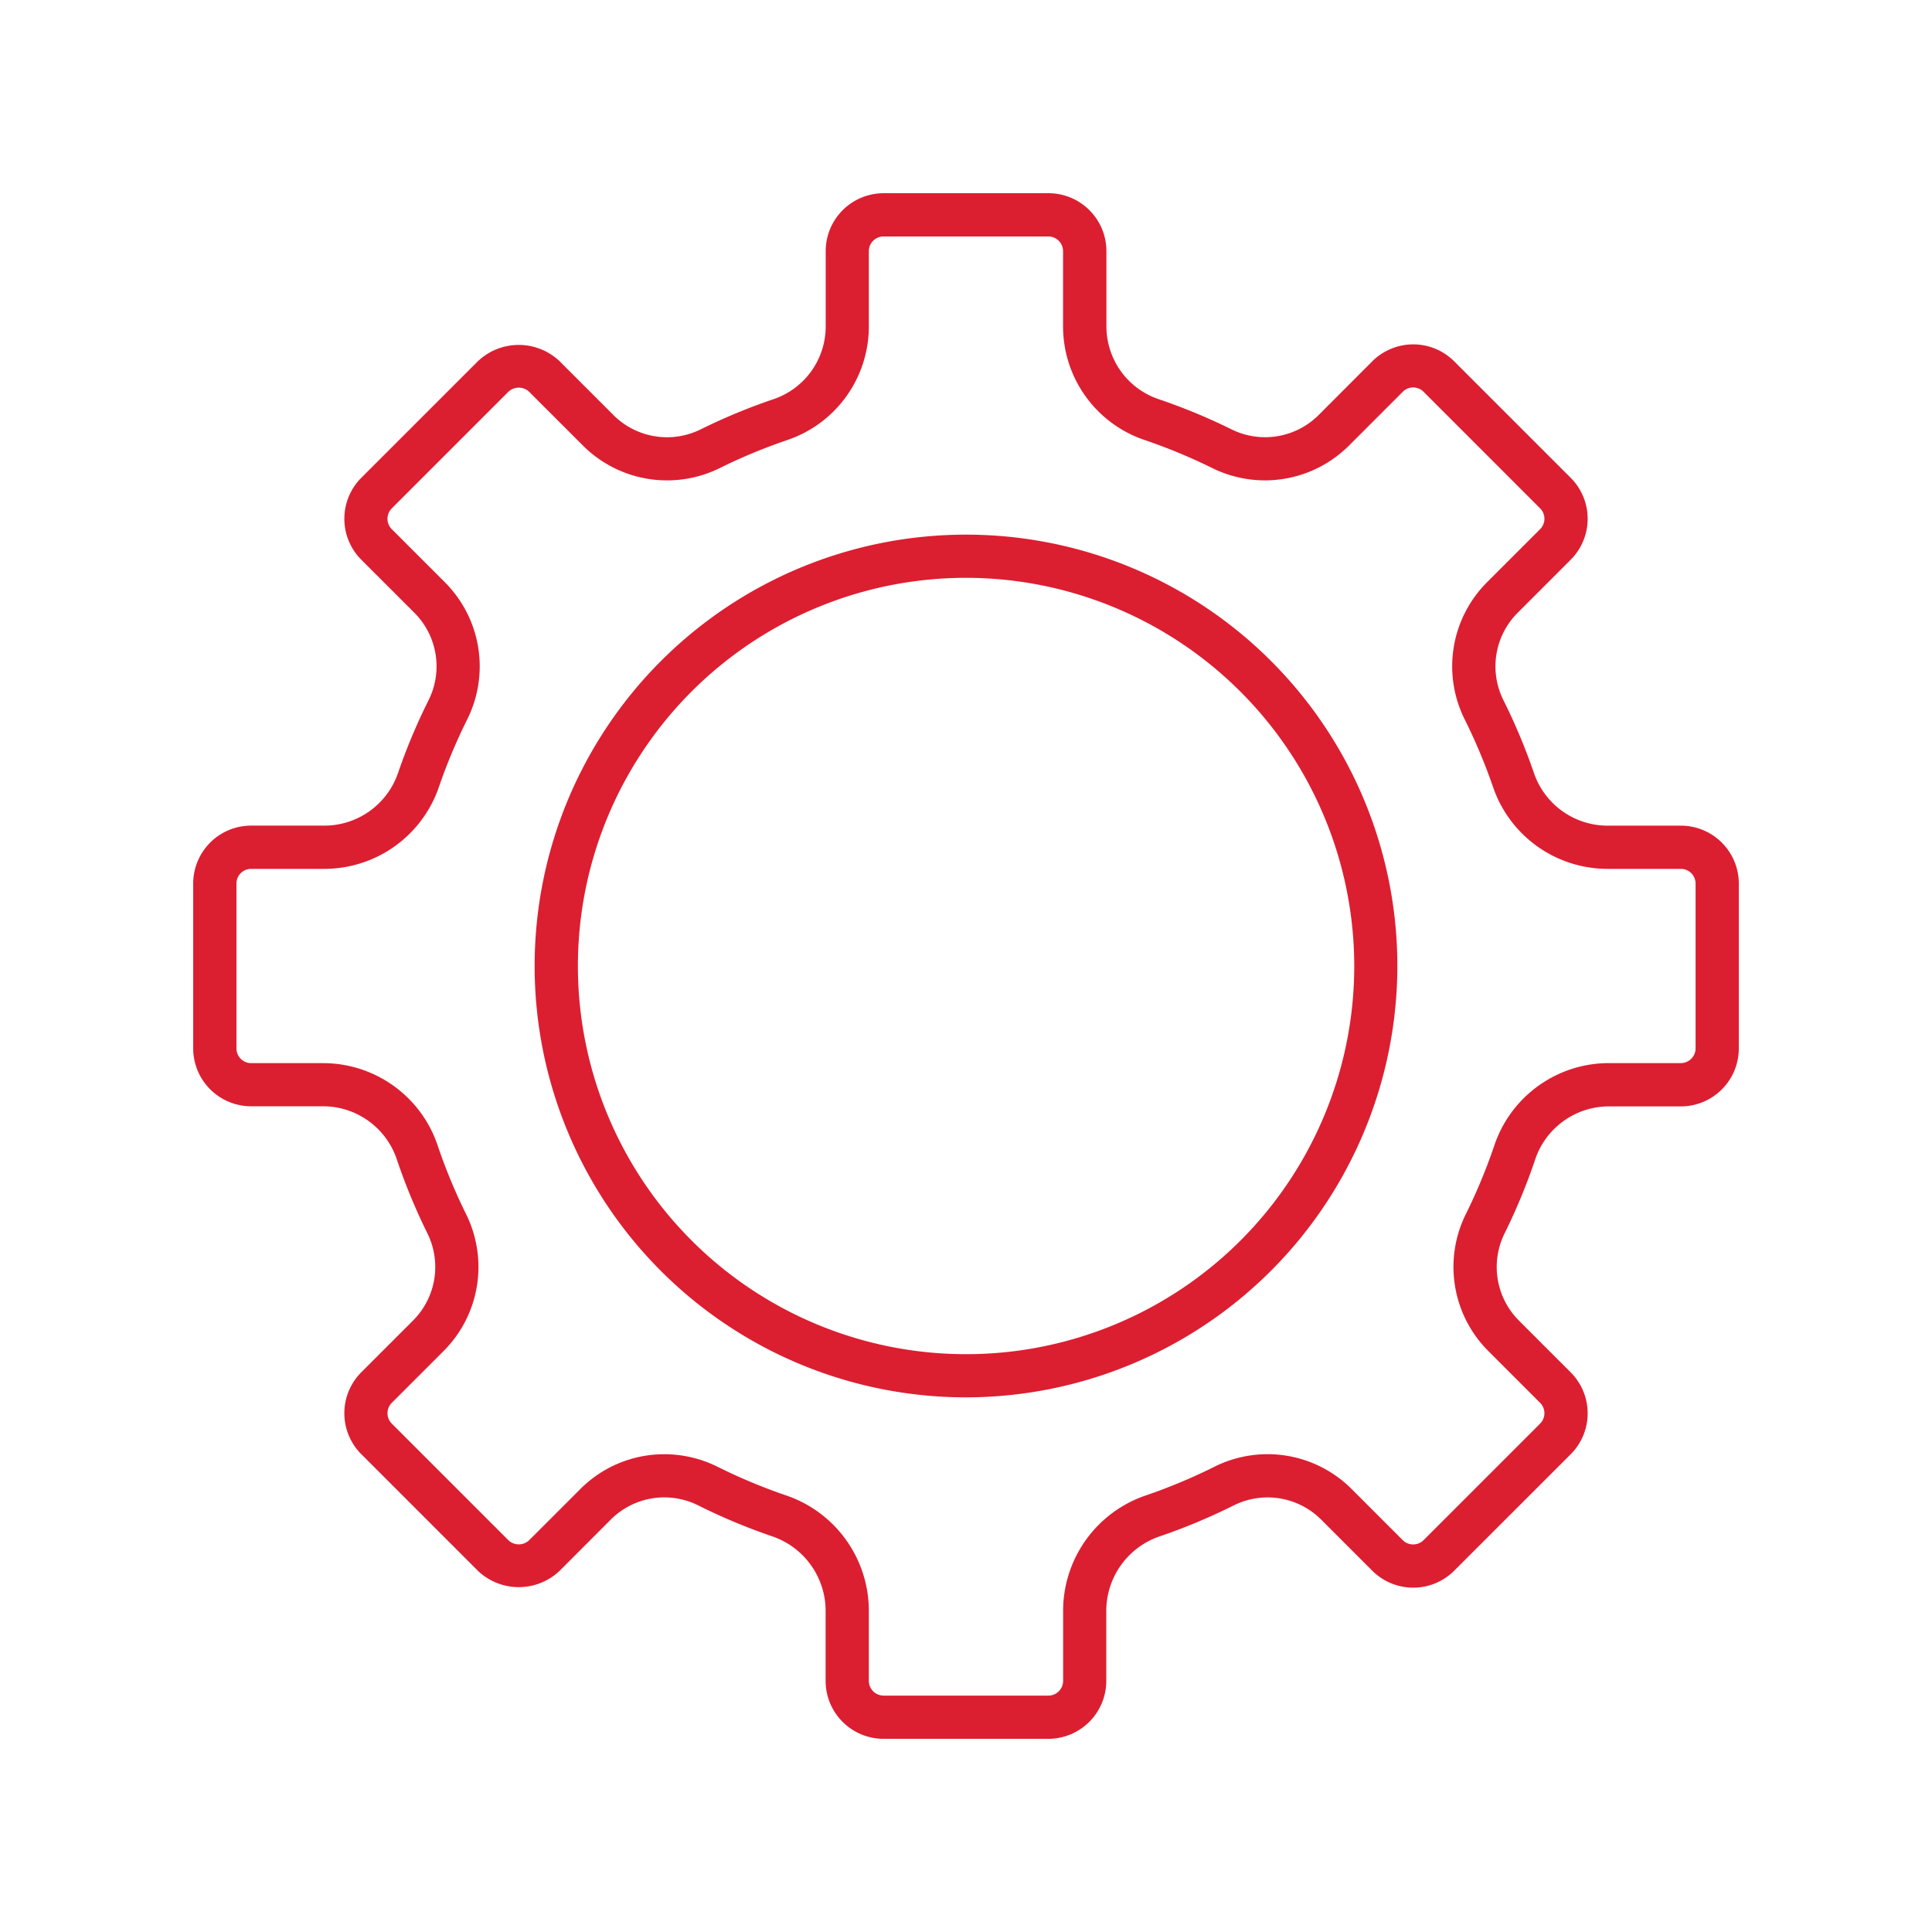
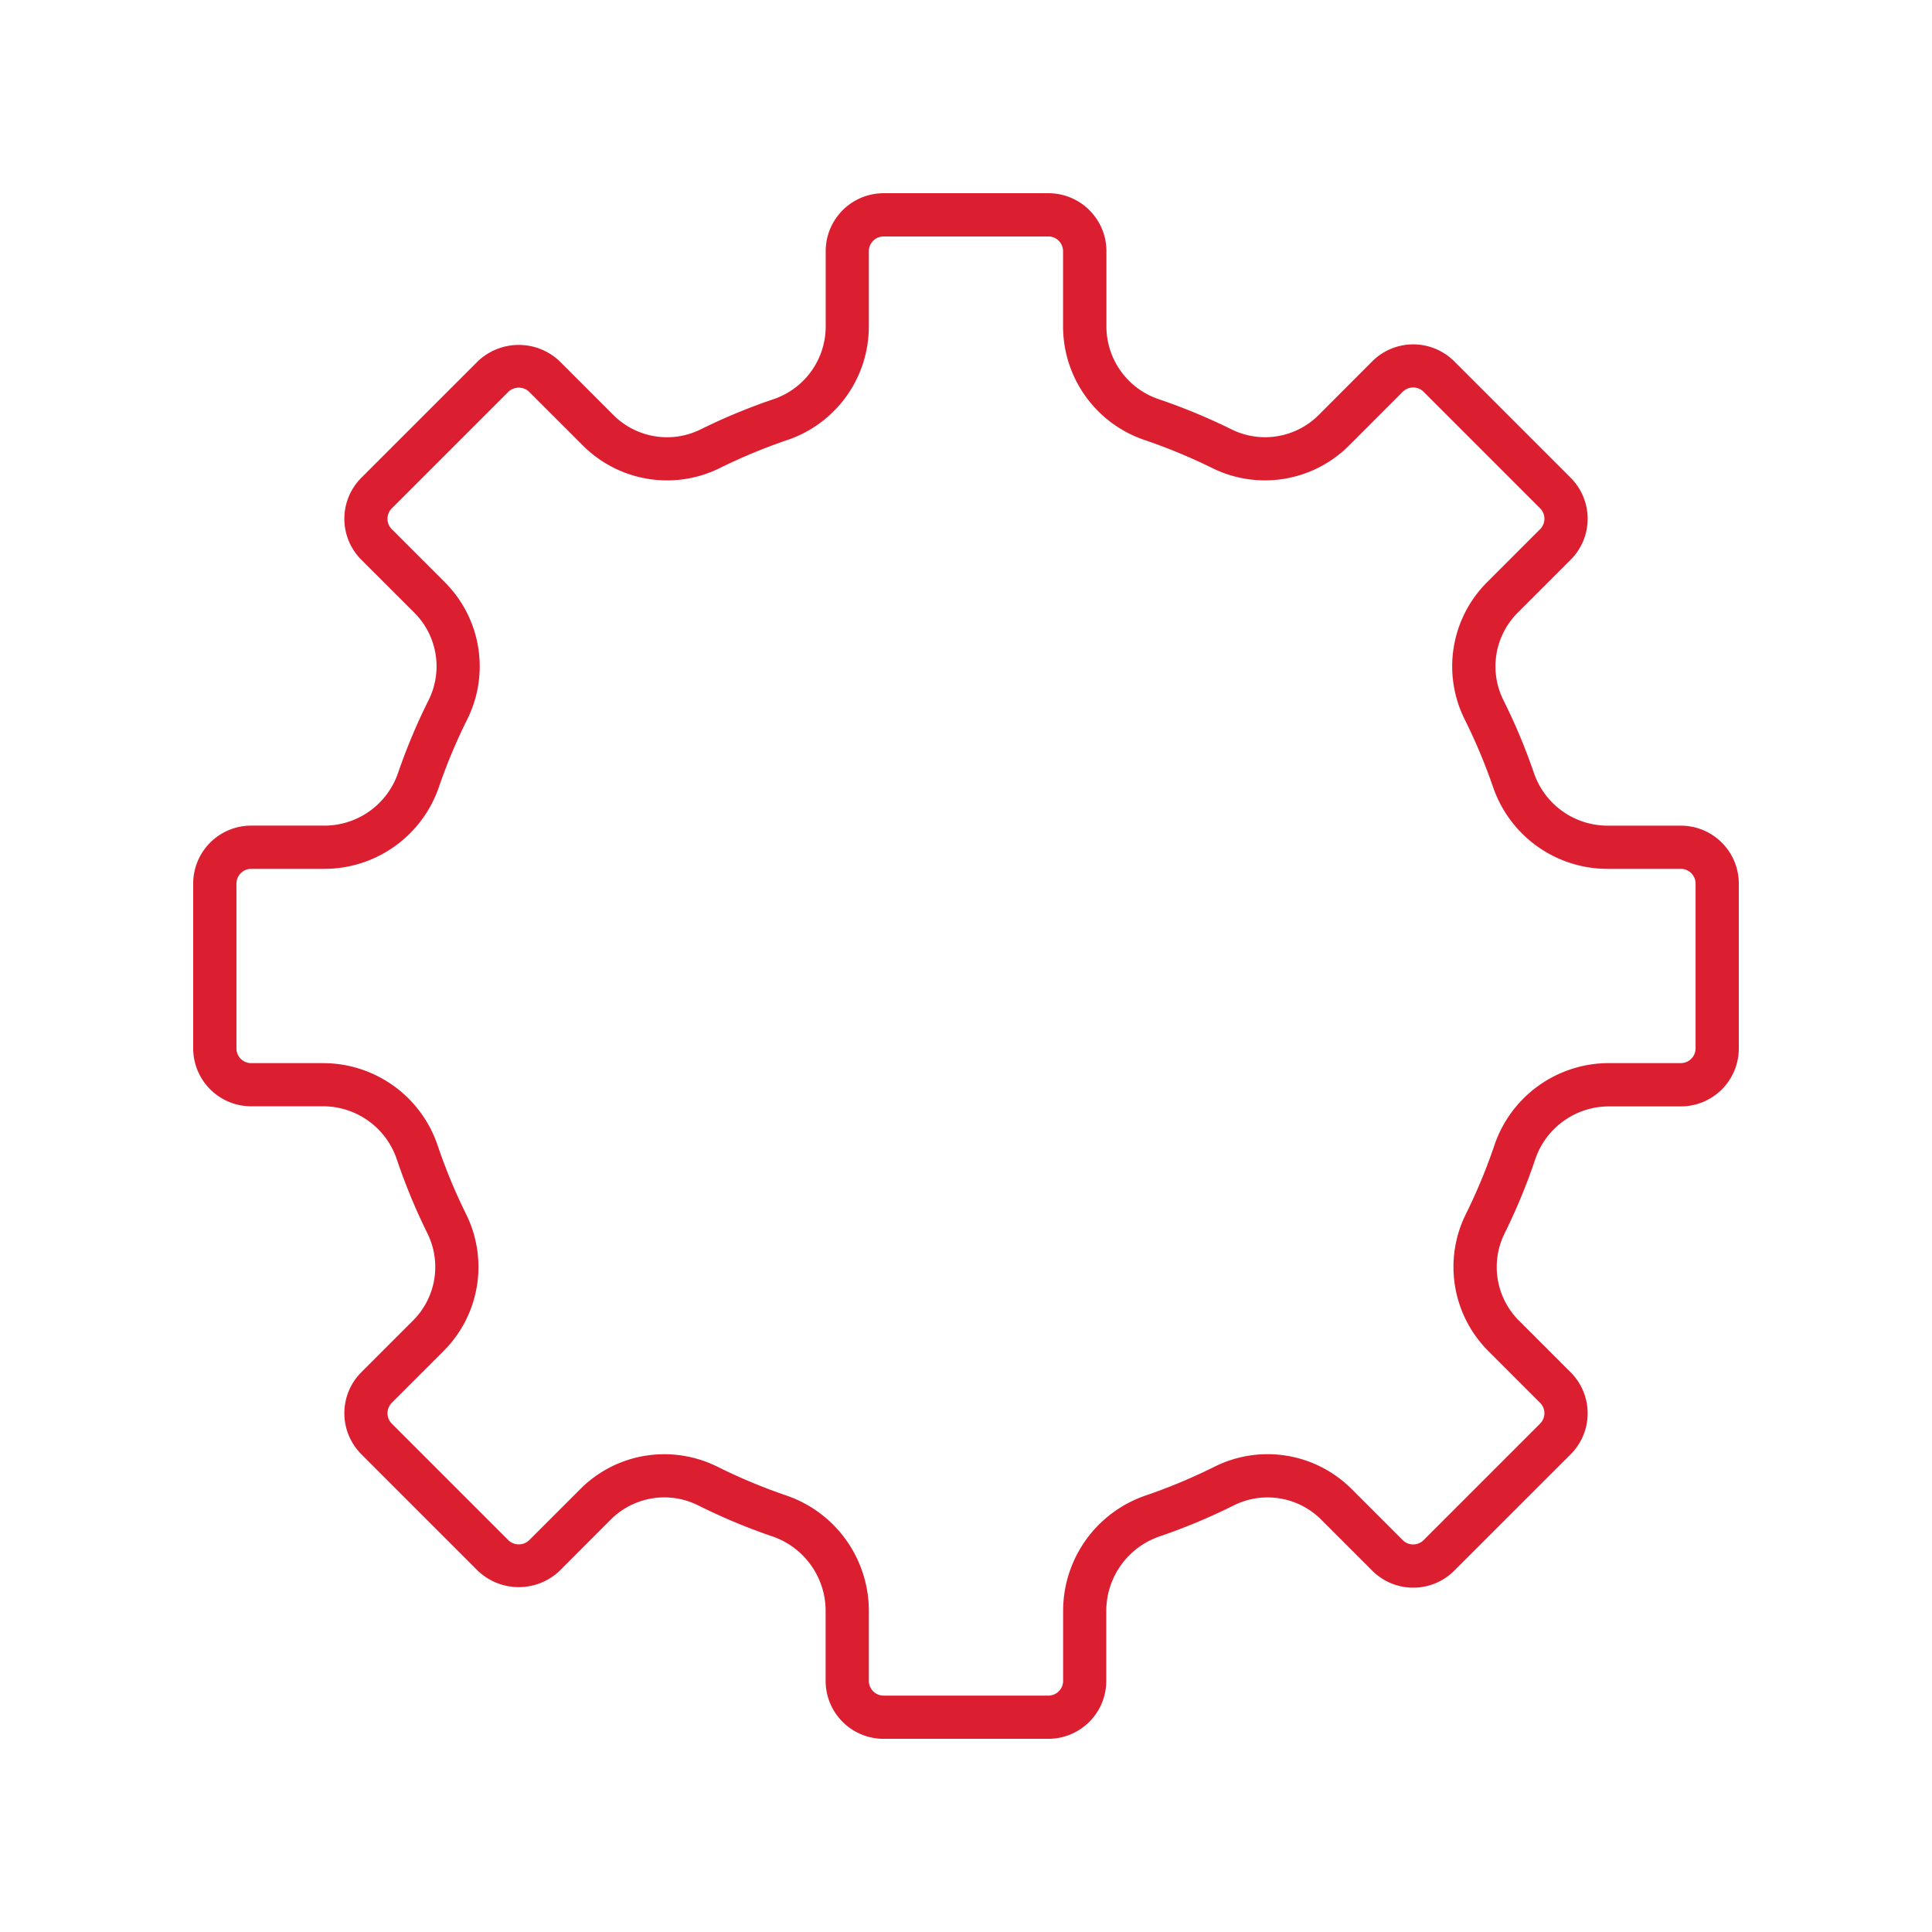
<svg xmlns="http://www.w3.org/2000/svg" width="100" height="100" viewBox="0 0 100 100">
  <defs>
    <clipPath id="clip-path">
      <rect id="Rectángulo_2558" data-name="Rectángulo 2558" width="80" height="80" fill="#dc1e31" />
    </clipPath>
  </defs>
  <g id="Grupo_676" data-name="Grupo 676" transform="translate(-1564 -2788)">
    <g id="Grupo_670" data-name="Grupo 670" transform="translate(1574 2798)">
      <g id="Grupo_669" data-name="Grupo 669" transform="translate(0 0)" clip-path="url(#clip-path)">
        <path id="Trazado_4211" data-name="Trazado 4211" d="M44.264,80h-8.53a3,3,0,0,1-3-3V73.366a4.079,4.079,0,0,0-2.775-3.85,30.867,30.867,0,0,1-3.808-1.592,3.919,3.919,0,0,0-4.528.719L18.97,71.3a3.069,3.069,0,0,1-4.238,0L8.7,65.266a3,3,0,0,1,0-4.238l2.691-2.69a3.921,3.921,0,0,0,.725-4.514,31.1,31.1,0,0,1-1.575-3.81,4.027,4.027,0,0,0-3.805-2.754H3a3,3,0,0,1-3-3V35.733a3,3,0,0,1,3-3H6.8A4.031,4.031,0,0,0,10.605,30a30.775,30.775,0,0,1,1.57-3.743,3.924,3.924,0,0,0-.718-4.533L8.7,18.969a3,3,0,0,1,0-4.238L14.732,8.7a3.071,3.071,0,0,1,4.238,0l2.791,2.792a3.924,3.924,0,0,0,4.518.725,30.824,30.824,0,0,1,3.748-1.553,3.977,3.977,0,0,0,2.711-3.756V3a3,3,0,0,1,3-3h8.53a3,3,0,0,1,3,3V6.907a3.976,3.976,0,0,0,2.713,3.756,31,31,0,0,1,3.745,1.551,3.921,3.921,0,0,0,4.518-.724L61.03,8.7a3,3,0,0,1,4.238,0L71.3,14.731a3,3,0,0,1,0,4.238l-2.757,2.758a3.923,3.923,0,0,0-.717,4.532A30.8,30.8,0,0,1,69.393,30a4.033,4.033,0,0,0,3.8,2.735H77a3,3,0,0,1,3,3v8.531a3,3,0,0,1-3,3H73.265a4.028,4.028,0,0,0-3.807,2.754,30.767,30.767,0,0,1-1.575,3.808,3.921,3.921,0,0,0,.727,4.515l2.69,2.69a3,3,0,0,1,0,4.238L65.268,71.3a3,3,0,0,1-4.238,0l-2.656-2.656a3.924,3.924,0,0,0-4.529-.719,30.939,30.939,0,0,1-3.807,1.592,4.08,4.08,0,0,0-2.777,3.85V77a3,3,0,0,1-3,3M24.382,65.269a6.209,6.209,0,0,1,2.77.655A28.82,28.82,0,0,0,30.684,67.4a6.312,6.312,0,0,1,4.287,5.964V77a.764.764,0,0,0,.763.763h8.53A.764.764,0,0,0,45.027,77V73.366A6.312,6.312,0,0,1,49.316,67.4a28.912,28.912,0,0,0,3.533-1.478,6.149,6.149,0,0,1,7.1,1.138l2.656,2.657a.766.766,0,0,0,1.079,0l6.031-6.031a.762.762,0,0,0,0-1.078l-2.691-2.691a6.154,6.154,0,0,1-1.148-7.084A28.848,28.848,0,0,0,67.342,49.3a6.257,6.257,0,0,1,5.923-4.275H77a.765.765,0,0,0,.763-.763V35.733A.763.763,0,0,0,77,34.971h-3.81a6.264,6.264,0,0,1-5.912-4.242,29.214,29.214,0,0,0-1.456-3.474,6.155,6.155,0,0,1,1.137-7.109l2.757-2.757a.762.762,0,0,0,0-1.078l-6.031-6.033a.762.762,0,0,0-1.079,0l-2.791,2.792a6.153,6.153,0,0,1-7.086,1.147,29.2,29.2,0,0,0-3.475-1.44,6.208,6.208,0,0,1-4.23-5.871V3a.763.763,0,0,0-.763-.762h-8.53A.763.763,0,0,0,34.971,3V6.907a6.208,6.208,0,0,1-4.228,5.871,28.745,28.745,0,0,0-3.475,1.442,6.158,6.158,0,0,1-7.086-1.149l-2.792-2.791a.78.78,0,0,0-1.078,0l-6.033,6.033a.76.76,0,0,0,0,1.076l2.757,2.758a6.153,6.153,0,0,1,1.137,7.109,28.8,28.8,0,0,0-1.454,3.474A6.269,6.269,0,0,1,6.8,34.971H3a.762.762,0,0,0-.762.762v8.531A.763.763,0,0,0,3,45.027H6.735A6.256,6.256,0,0,1,12.657,49.3a28.856,28.856,0,0,0,1.463,3.533,6.154,6.154,0,0,1-1.149,7.084l-2.691,2.691a.762.762,0,0,0,0,1.078l6.033,6.033a.78.78,0,0,0,1.078,0l2.656-2.656a6.122,6.122,0,0,1,4.336-1.793" transform="translate(0 0.001)" fill="#dc1e31" />
-         <path id="Trazado_4212" data-name="Trazado 4212" d="M34.9,57.23A22.327,22.327,0,1,1,57.231,34.9,22.352,22.352,0,0,1,34.9,57.23m0-42.419A20.092,20.092,0,1,0,55,34.9,20.115,20.115,0,0,0,34.9,14.811" transform="translate(5.096 5.097)" fill="#dc1e31" />
      </g>
    </g>
    <g id="Rectángulo_2565" data-name="Rectángulo 2565" transform="translate(1564 2788)" fill="none" stroke="#fff" stroke-width="1" opacity="0">
      <rect width="100" height="100" stroke="none" />
-       <rect x="0.5" y="0.5" width="99" height="99" fill="none" />
    </g>
  </g>
</svg>